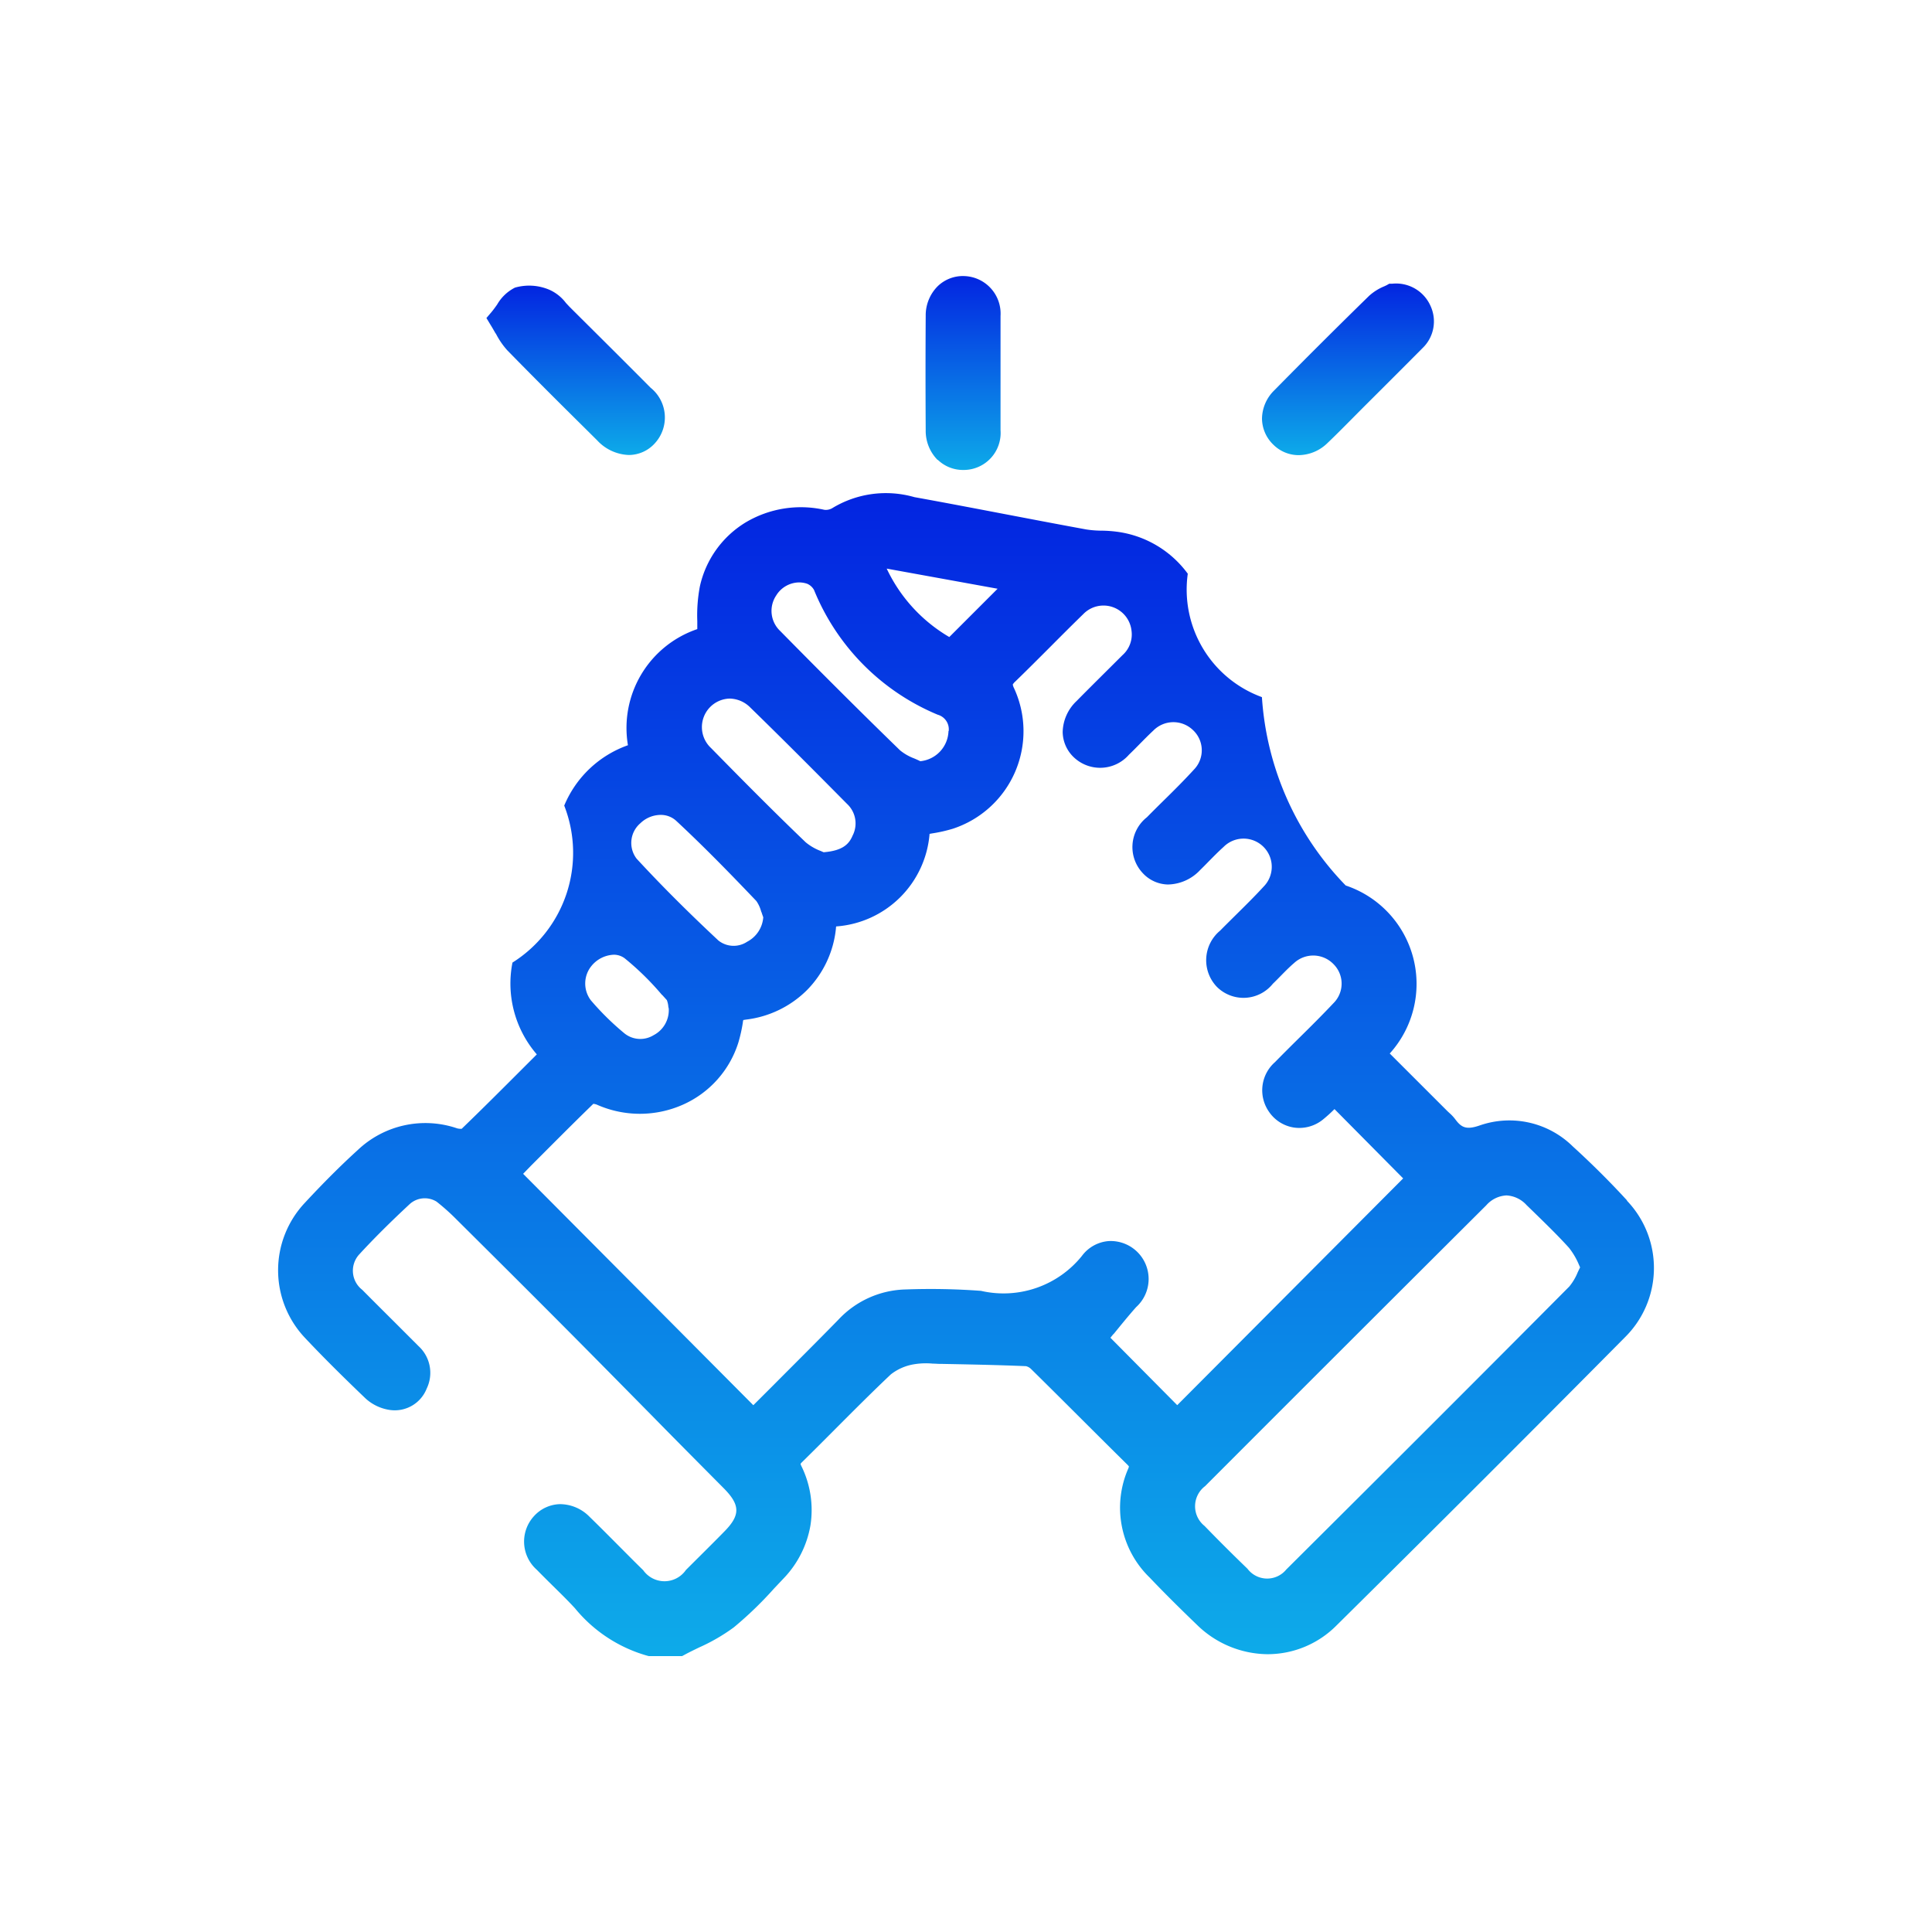
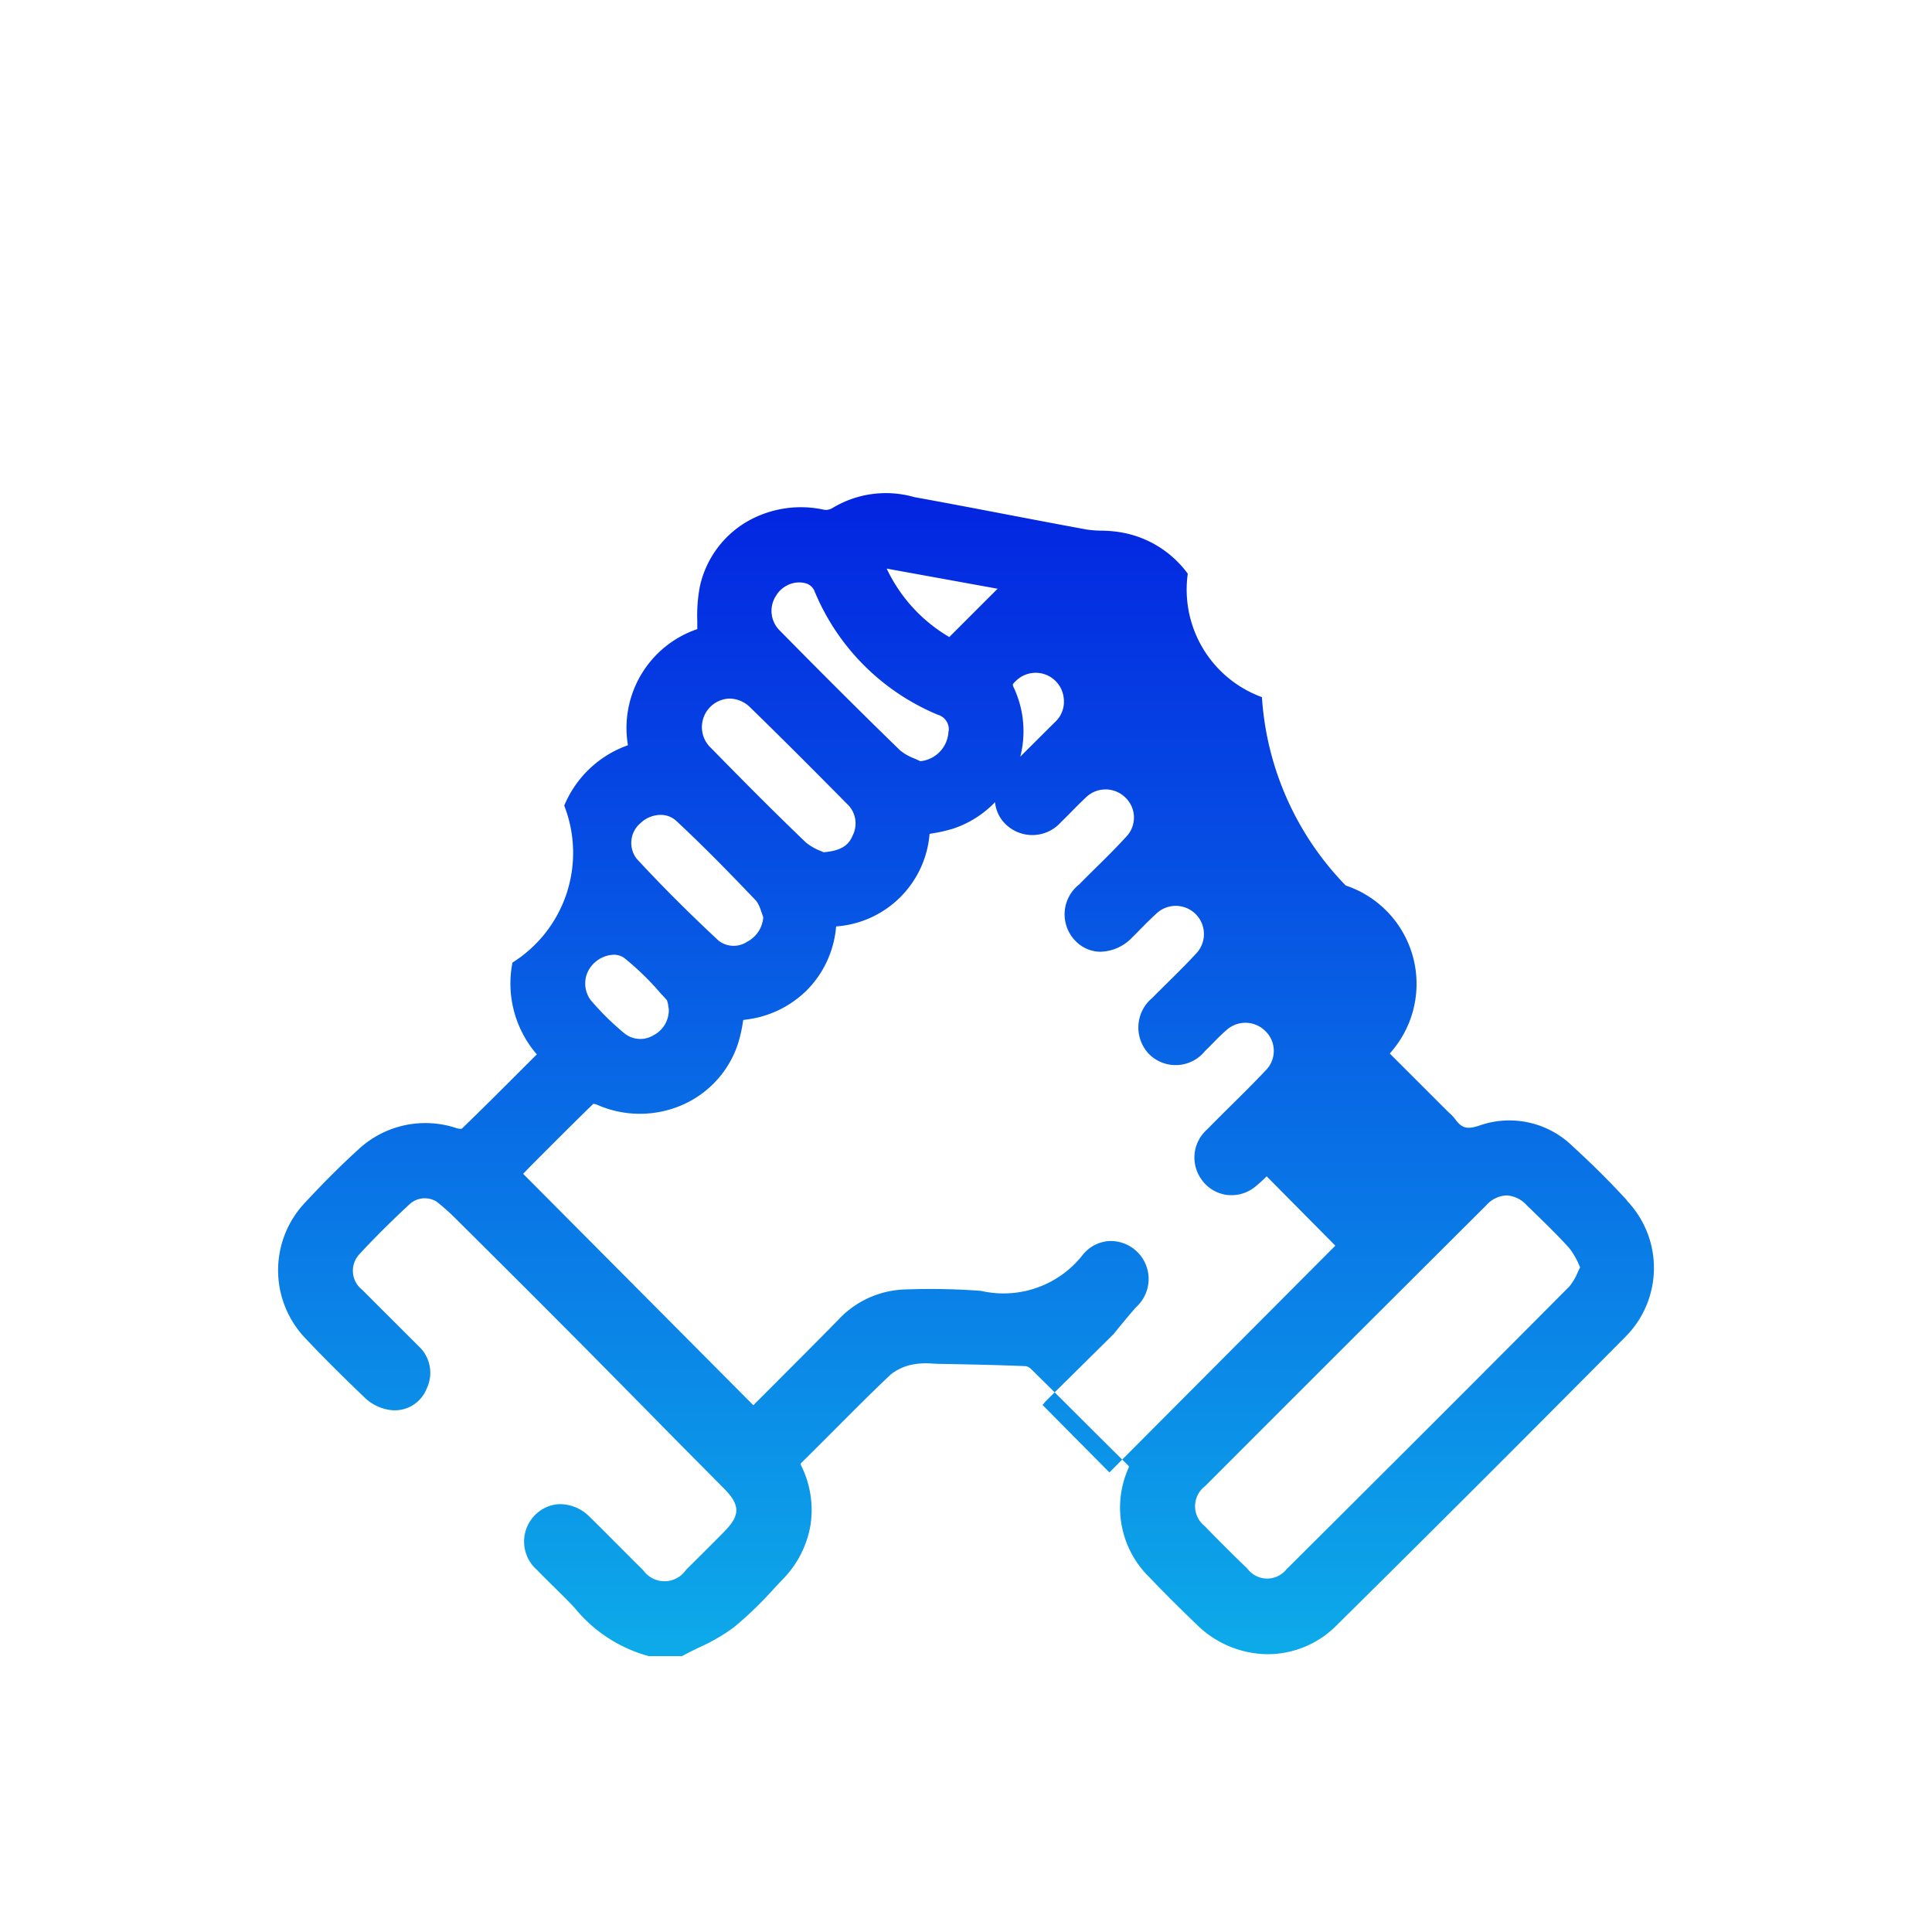
<svg xmlns="http://www.w3.org/2000/svg" width="48" height="48" viewBox="0 0 48 48">
  <defs>
    <linearGradient id="linear-gradient" x1="0.5" x2="0.5" y2="1" gradientUnits="objectBoundingBox">
      <stop offset="0" stop-color="#0325e1" />
      <stop offset="1" stop-color="#0daae9" />
    </linearGradient>
  </defs>
  <g id="Collab" transform="translate(-548 -2542)">
-     <circle id="Ellipse_922" data-name="Ellipse 922" cx="24" cy="24" r="24" transform="translate(548 2542)" fill="#b8c2c9" opacity="0" />
    <g id="Xvintec_Icons_Collab" data-name="Xvintec Icons_Collab" transform="translate(554.908 2548.859)">
-       <path id="Path_25864" data-name="Path 25864" d="M645.025,829.177c-.426-.465-.88-.916-1.348-1.342a2.244,2.244,0,0,0-2.317-.519c-.335.115-.454.047-.607-.161a1.06,1.06,0,0,0-.143-.152l-.046-.043-1.434-1.433a2.578,2.578,0,0,0-1.094-4.174,7.4,7.4,0,0,1-2.082-4.68,2.844,2.844,0,0,1-1.842-3.066,2.6,2.6,0,0,0-1.709-1.036,3.209,3.209,0,0,0-.434-.034,2.576,2.576,0,0,1-.38-.03c-.66-.121-1.331-.249-1.979-.373-.75-.143-1.526-.292-2.291-.43a2.563,2.563,0,0,0-2.043.276.315.315,0,0,1-.193.039,2.683,2.683,0,0,0-1.955.313,2.484,2.484,0,0,0-1.138,1.591,3.864,3.864,0,0,0-.064.86c0,.064,0,.13,0,.2a2.593,2.593,0,0,0-1.723,2.885,2.685,2.685,0,0,0-1.583,1.5,3.221,3.221,0,0,1-1.286,3.9,2.692,2.692,0,0,0,.605,2.281l-.333.333c-.5.5-1.017,1.018-1.534,1.516a.37.37,0,0,1-.114-.012,2.439,2.439,0,0,0-2.464.536c-.427.388-.859.82-1.322,1.319a2.445,2.445,0,0,0,.011,3.355c.428.455.906.931,1.5,1.5a1.136,1.136,0,0,0,.611.288.852.852,0,0,0,.909-.532.9.9,0,0,0-.2-1.053c-.2-.2-.4-.4-.6-.6-.262-.261-.534-.531-.8-.8a.6.6,0,0,1-.083-.873c.36-.392.775-.806,1.268-1.264a.558.558,0,0,1,.66-.055,5.335,5.335,0,0,1,.468.415l.058.058c1.007,1,2.048,2.037,3.065,3.062.582.587,1.172,1.186,1.743,1.765.588.6,1.2,1.215,1.8,1.82.415.418.418.67.012,1.08l-.05.051c-.295.3-.6.6-.9.9a.647.647,0,0,1-1.062.006c-.206-.2-.413-.411-.614-.612-.234-.235-.475-.478-.718-.714a1.034,1.034,0,0,0-.736-.315.9.9,0,0,0-.637.289.935.935,0,0,0,.061,1.341c.132.135.267.269.4.4.183.18.373.366.548.556a3.579,3.579,0,0,0,1.809,1.183l.03.007h.823l.059-.032c.118-.064.238-.122.366-.184a4.641,4.641,0,0,0,.862-.5,9.236,9.236,0,0,0,1-.966l.224-.237a2.52,2.52,0,0,0,.678-1.327,2.47,2.47,0,0,0-.222-1.47.343.343,0,0,1-.024-.061.359.359,0,0,1,.045-.05c.274-.269.549-.545.815-.812.45-.451.915-.918,1.384-1.361a1.266,1.266,0,0,1,.569-.25,1.821,1.821,0,0,1,.474-.017c.059,0,.12.006.181.007h.062c.679.013,1.382.027,2.071.056a.271.271,0,0,1,.127.071c.432.425.868.86,1.29,1.281.358.357.728.726,1.094,1.087a.361.361,0,0,1,.047.053.234.234,0,0,1-.016.051,2.417,2.417,0,0,0,.534,2.712c.418.44.847.858,1.174,1.173a2.537,2.537,0,0,0,1.732.728h.028a2.409,2.409,0,0,0,1.7-.709c2.436-2.409,4.853-4.824,7.182-7.175a2.419,2.419,0,0,0,.04-3.382ZM632.267,832.5c.18-.221.365-.45.561-.671a.943.943,0,0,0-.679-1.642.914.914,0,0,0-.668.37,2.5,2.5,0,0,1-2.506.867,16.853,16.853,0,0,0-1.871-.035,2.36,2.36,0,0,0-1.675.754c-.542.555-1.1,1.109-1.633,1.645l-.478.477-5.719-5.749.2-.206c.5-.5,1.017-1.022,1.544-1.533a.337.337,0,0,1,.088.021,2.632,2.632,0,0,0,2.138,0,2.511,2.511,0,0,0,1.377-1.542,3.762,3.762,0,0,0,.112-.5c0-.02.007-.041.011-.061l.063-.01a2.576,2.576,0,0,0,1.523-.737,2.547,2.547,0,0,0,.716-1.532c0-.009,0-.028.006-.046a2.508,2.508,0,0,0,2.32-2.3l.062-.011a3.735,3.735,0,0,0,.518-.117,2.549,2.549,0,0,0,1.518-3.492.3.3,0,0,1-.031-.091.327.327,0,0,1,.065-.076c.295-.286.588-.58.873-.865.265-.266.539-.541.812-.806a.7.7,0,0,1,1.2.409.688.688,0,0,1-.224.609l-.428.426c-.235.234-.478.475-.715.716a1.094,1.094,0,0,0-.343.766.882.882,0,0,0,.278.631.95.95,0,0,0,1.368-.065c.093-.089.184-.181.271-.27.114-.115.221-.224.334-.329a.7.7,0,0,1,.978-.021.687.687,0,0,1,.036.985c-.242.264-.5.523-.757.774-.137.135-.278.275-.416.415a.943.943,0,0,0-.1,1.39.873.873,0,0,0,.624.28,1.123,1.123,0,0,0,.8-.36c.071-.069.141-.14.208-.209.126-.127.244-.248.37-.361a.7.7,0,0,1,1,.981c-.222.242-.462.479-.695.709-.127.126-.259.256-.387.386a.955.955,0,0,0-.084,1.394.936.936,0,0,0,1.393-.073c.067-.064.131-.13.194-.194.114-.116.221-.225.336-.323a.7.7,0,0,1,.976.027.683.683,0,0,1,.006.966c-.283.3-.584.6-.875.886-.192.19-.39.387-.583.584a.931.931,0,0,0-.149,1.234.916.916,0,0,0,.622.392.932.932,0,0,0,.719-.2,3.685,3.685,0,0,0,.286-.259l1.706,1.722-5.613,5.634-1.66-1.675.071-.088Zm-4.1-14.985a.776.776,0,0,1-.7.75c-.051-.025-.1-.047-.152-.069a1.246,1.246,0,0,1-.35-.2c-1.052-1.021-2.1-2.073-2.98-2.967a.686.686,0,0,1-.1-.879.677.677,0,0,1,.57-.327.625.625,0,0,1,.2.033.353.353,0,0,1,.171.154,5.669,5.669,0,0,0,3.074,3.1.376.376,0,0,1,.272.407ZM625.79,820.1c-.091.227-.252.388-.725.427l-.071-.031a1.305,1.305,0,0,1-.374-.216c-.828-.793-1.648-1.624-2.351-2.341a.709.709,0,0,1,.463-1.23.741.741,0,0,1,.513.224c.817.795,1.636,1.619,2.4,2.391a.662.662,0,0,1,.146.777Zm-2.272,1.907c.015.044.03.09.047.135a.746.746,0,0,1-.4.608.607.607,0,0,1-.714-.03c-.759-.709-1.425-1.375-2.033-2.034a.643.643,0,0,1,.094-.88.732.732,0,0,1,.5-.207.564.564,0,0,1,.39.147c.753.7,1.459,1.435,1.991,1.992a.828.828,0,0,1,.122.269Zm-2.467,2.062.119.132a.581.581,0,0,1,.035.143c0,.024.008.047.012.069a.7.7,0,0,1-.377.659.629.629,0,0,1-.726-.047,6.721,6.721,0,0,1-.831-.818.691.691,0,0,1,.022-.865.753.753,0,0,1,.543-.269.448.448,0,0,1,.273.088A6.885,6.885,0,0,1,621.051,824.074Zm7.136-8.889a3.89,3.89,0,0,1-1.555-1.7l2.755.5-1.2,1.2Zm15.672,15.661c-.021.042-.041.083-.06.124a1.338,1.338,0,0,1-.21.353c-2.106,2.12-4.34,4.353-7.029,7.028a.613.613,0,0,1-.965-.018c-.369-.356-.728-.714-1.066-1.063a.626.626,0,0,1,.013-.989c2.53-2.533,4.816-4.816,6.987-6.979a.713.713,0,0,1,.5-.244.723.723,0,0,1,.5.24l.153.148c.3.293.618.6.9.912a1.79,1.79,0,0,1,.227.373Z" transform="translate(-611.51 -806.212)" fill="url(#linear-gradient)" />
-       <path id="Path_25865" data-name="Path 25865" d="M805.212,619.7a1.912,1.912,0,0,0,.286.418c.641.656,1.3,1.313,1.941,1.947l.291.289a1.122,1.122,0,0,0,.785.363h.008a.873.873,0,0,0,.628-.278.949.949,0,0,0-.094-1.393c-.569-.573-1.151-1.152-1.714-1.711l-.288-.287c-.031-.031-.063-.067-.1-.106a1.051,1.051,0,0,0-.406-.327,1.28,1.28,0,0,0-.862-.056,1.063,1.063,0,0,0-.443.421c-.045.063-.091.128-.139.185l-.127.149.1.166c.047.075.088.148.128.218Z" transform="translate(-799.801 -618.272)" fill="url(#linear-gradient)" />
-       <path id="Path_25866" data-name="Path 25866" d="M1525.69,620.854a1.037,1.037,0,0,0,.714-.3c.211-.2.418-.411.619-.613l.249-.251.372-.371c.368-.367.748-.747,1.12-1.122a.918.918,0,0,0,.2-1.052.934.934,0,0,0-.953-.55h-.072l-.063.036-.057.027a1.293,1.293,0,0,0-.38.238c-.74.723-1.513,1.492-2.361,2.353a1,1,0,0,0-.3.7.91.91,0,0,0,.281.644.891.891,0,0,0,.63.261Z" transform="translate(-1500.332 -616.405)" fill="url(#linear-gradient)" />
-       <path id="Path_25867" data-name="Path 25867" d="M1213.053,614.263a.9.9,0,0,0,.635.251h.023a.919.919,0,0,0,.9-.987c0-.331,0-.666,0-.99q0-.214,0-.429c0-.143,0-.285,0-.427,0-.325,0-.661,0-.992a.933.933,0,0,0-.9-.992.9.9,0,0,0-.659.25,1.023,1.023,0,0,0-.3.74c-.006.935-.006,1.888,0,2.834a1.027,1.027,0,0,0,.293.742Z" transform="translate(-1196.661 -609.697)" fill="url(#linear-gradient)" />
+       <path id="Path_25864" data-name="Path 25864" d="M645.025,829.177c-.426-.465-.88-.916-1.348-1.342a2.244,2.244,0,0,0-2.317-.519c-.335.115-.454.047-.607-.161a1.06,1.06,0,0,0-.143-.152l-.046-.043-1.434-1.433a2.578,2.578,0,0,0-1.094-4.174,7.4,7.4,0,0,1-2.082-4.68,2.844,2.844,0,0,1-1.842-3.066,2.6,2.6,0,0,0-1.709-1.036,3.209,3.209,0,0,0-.434-.034,2.576,2.576,0,0,1-.38-.03c-.66-.121-1.331-.249-1.979-.373-.75-.143-1.526-.292-2.291-.43a2.563,2.563,0,0,0-2.043.276.315.315,0,0,1-.193.039,2.683,2.683,0,0,0-1.955.313,2.484,2.484,0,0,0-1.138,1.591,3.864,3.864,0,0,0-.064.86c0,.064,0,.13,0,.2a2.593,2.593,0,0,0-1.723,2.885,2.685,2.685,0,0,0-1.583,1.5,3.221,3.221,0,0,1-1.286,3.9,2.692,2.692,0,0,0,.605,2.281l-.333.333c-.5.5-1.017,1.018-1.534,1.516a.37.37,0,0,1-.114-.012,2.439,2.439,0,0,0-2.464.536c-.427.388-.859.82-1.322,1.319a2.445,2.445,0,0,0,.011,3.355c.428.455.906.931,1.5,1.5a1.136,1.136,0,0,0,.611.288.852.852,0,0,0,.909-.532.9.9,0,0,0-.2-1.053c-.2-.2-.4-.4-.6-.6-.262-.261-.534-.531-.8-.8a.6.6,0,0,1-.083-.873c.36-.392.775-.806,1.268-1.264a.558.558,0,0,1,.66-.055,5.335,5.335,0,0,1,.468.415l.058.058c1.007,1,2.048,2.037,3.065,3.062.582.587,1.172,1.186,1.743,1.765.588.6,1.2,1.215,1.8,1.82.415.418.418.67.012,1.08l-.05.051c-.295.3-.6.6-.9.9a.647.647,0,0,1-1.062.006c-.206-.2-.413-.411-.614-.612-.234-.235-.475-.478-.718-.714a1.034,1.034,0,0,0-.736-.315.9.9,0,0,0-.637.289.935.935,0,0,0,.061,1.341c.132.135.267.269.4.4.183.18.373.366.548.556a3.579,3.579,0,0,0,1.809,1.183l.03.007h.823l.059-.032c.118-.064.238-.122.366-.184a4.641,4.641,0,0,0,.862-.5,9.236,9.236,0,0,0,1-.966l.224-.237a2.52,2.52,0,0,0,.678-1.327,2.47,2.47,0,0,0-.222-1.47.343.343,0,0,1-.024-.061.359.359,0,0,1,.045-.05c.274-.269.549-.545.815-.812.45-.451.915-.918,1.384-1.361a1.266,1.266,0,0,1,.569-.25,1.821,1.821,0,0,1,.474-.017c.059,0,.12.006.181.007h.062c.679.013,1.382.027,2.071.056a.271.271,0,0,1,.127.071c.432.425.868.86,1.29,1.281.358.357.728.726,1.094,1.087a.361.361,0,0,1,.047.053.234.234,0,0,1-.016.051,2.417,2.417,0,0,0,.534,2.712c.418.44.847.858,1.174,1.173a2.537,2.537,0,0,0,1.732.728h.028a2.409,2.409,0,0,0,1.7-.709c2.436-2.409,4.853-4.824,7.182-7.175a2.419,2.419,0,0,0,.04-3.382ZM632.267,832.5c.18-.221.365-.45.561-.671a.943.943,0,0,0-.679-1.642.914.914,0,0,0-.668.37,2.5,2.5,0,0,1-2.506.867,16.853,16.853,0,0,0-1.871-.035,2.36,2.36,0,0,0-1.675.754c-.542.555-1.1,1.109-1.633,1.645l-.478.477-5.719-5.749.2-.206c.5-.5,1.017-1.022,1.544-1.533a.337.337,0,0,1,.088.021,2.632,2.632,0,0,0,2.138,0,2.511,2.511,0,0,0,1.377-1.542,3.762,3.762,0,0,0,.112-.5c0-.02.007-.041.011-.061l.063-.01a2.576,2.576,0,0,0,1.523-.737,2.547,2.547,0,0,0,.716-1.532c0-.009,0-.028.006-.046a2.508,2.508,0,0,0,2.32-2.3l.062-.011a3.735,3.735,0,0,0,.518-.117,2.549,2.549,0,0,0,1.518-3.492.3.3,0,0,1-.031-.091.327.327,0,0,1,.065-.076a.7.7,0,0,1,1.2.409.688.688,0,0,1-.224.609l-.428.426c-.235.234-.478.475-.715.716a1.094,1.094,0,0,0-.343.766.882.882,0,0,0,.278.631.95.95,0,0,0,1.368-.065c.093-.089.184-.181.271-.27.114-.115.221-.224.334-.329a.7.7,0,0,1,.978-.021.687.687,0,0,1,.036.985c-.242.264-.5.523-.757.774-.137.135-.278.275-.416.415a.943.943,0,0,0-.1,1.39.873.873,0,0,0,.624.28,1.123,1.123,0,0,0,.8-.36c.071-.069.141-.14.208-.209.126-.127.244-.248.37-.361a.7.7,0,0,1,1,.981c-.222.242-.462.479-.695.709-.127.126-.259.256-.387.386a.955.955,0,0,0-.084,1.394.936.936,0,0,0,1.393-.073c.067-.064.131-.13.194-.194.114-.116.221-.225.336-.323a.7.7,0,0,1,.976.027.683.683,0,0,1,.006.966c-.283.3-.584.6-.875.886-.192.19-.39.387-.583.584a.931.931,0,0,0-.149,1.234.916.916,0,0,0,.622.392.932.932,0,0,0,.719-.2,3.685,3.685,0,0,0,.286-.259l1.706,1.722-5.613,5.634-1.66-1.675.071-.088Zm-4.1-14.985a.776.776,0,0,1-.7.75c-.051-.025-.1-.047-.152-.069a1.246,1.246,0,0,1-.35-.2c-1.052-1.021-2.1-2.073-2.98-2.967a.686.686,0,0,1-.1-.879.677.677,0,0,1,.57-.327.625.625,0,0,1,.2.033.353.353,0,0,1,.171.154,5.669,5.669,0,0,0,3.074,3.1.376.376,0,0,1,.272.407ZM625.79,820.1c-.091.227-.252.388-.725.427l-.071-.031a1.305,1.305,0,0,1-.374-.216c-.828-.793-1.648-1.624-2.351-2.341a.709.709,0,0,1,.463-1.23.741.741,0,0,1,.513.224c.817.795,1.636,1.619,2.4,2.391a.662.662,0,0,1,.146.777Zm-2.272,1.907c.015.044.03.09.047.135a.746.746,0,0,1-.4.608.607.607,0,0,1-.714-.03c-.759-.709-1.425-1.375-2.033-2.034a.643.643,0,0,1,.094-.88.732.732,0,0,1,.5-.207.564.564,0,0,1,.39.147c.753.7,1.459,1.435,1.991,1.992a.828.828,0,0,1,.122.269Zm-2.467,2.062.119.132a.581.581,0,0,1,.035.143c0,.024.008.047.012.069a.7.7,0,0,1-.377.659.629.629,0,0,1-.726-.047,6.721,6.721,0,0,1-.831-.818.691.691,0,0,1,.022-.865.753.753,0,0,1,.543-.269.448.448,0,0,1,.273.088A6.885,6.885,0,0,1,621.051,824.074Zm7.136-8.889a3.89,3.89,0,0,1-1.555-1.7l2.755.5-1.2,1.2Zm15.672,15.661c-.021.042-.041.083-.06.124a1.338,1.338,0,0,1-.21.353c-2.106,2.12-4.34,4.353-7.029,7.028a.613.613,0,0,1-.965-.018c-.369-.356-.728-.714-1.066-1.063a.626.626,0,0,1,.013-.989c2.53-2.533,4.816-4.816,6.987-6.979a.713.713,0,0,1,.5-.244.723.723,0,0,1,.5.24l.153.148c.3.293.618.6.9.912a1.79,1.79,0,0,1,.227.373Z" transform="translate(-611.51 -806.212)" fill="url(#linear-gradient)" />
    </g>
  </g>
</svg>